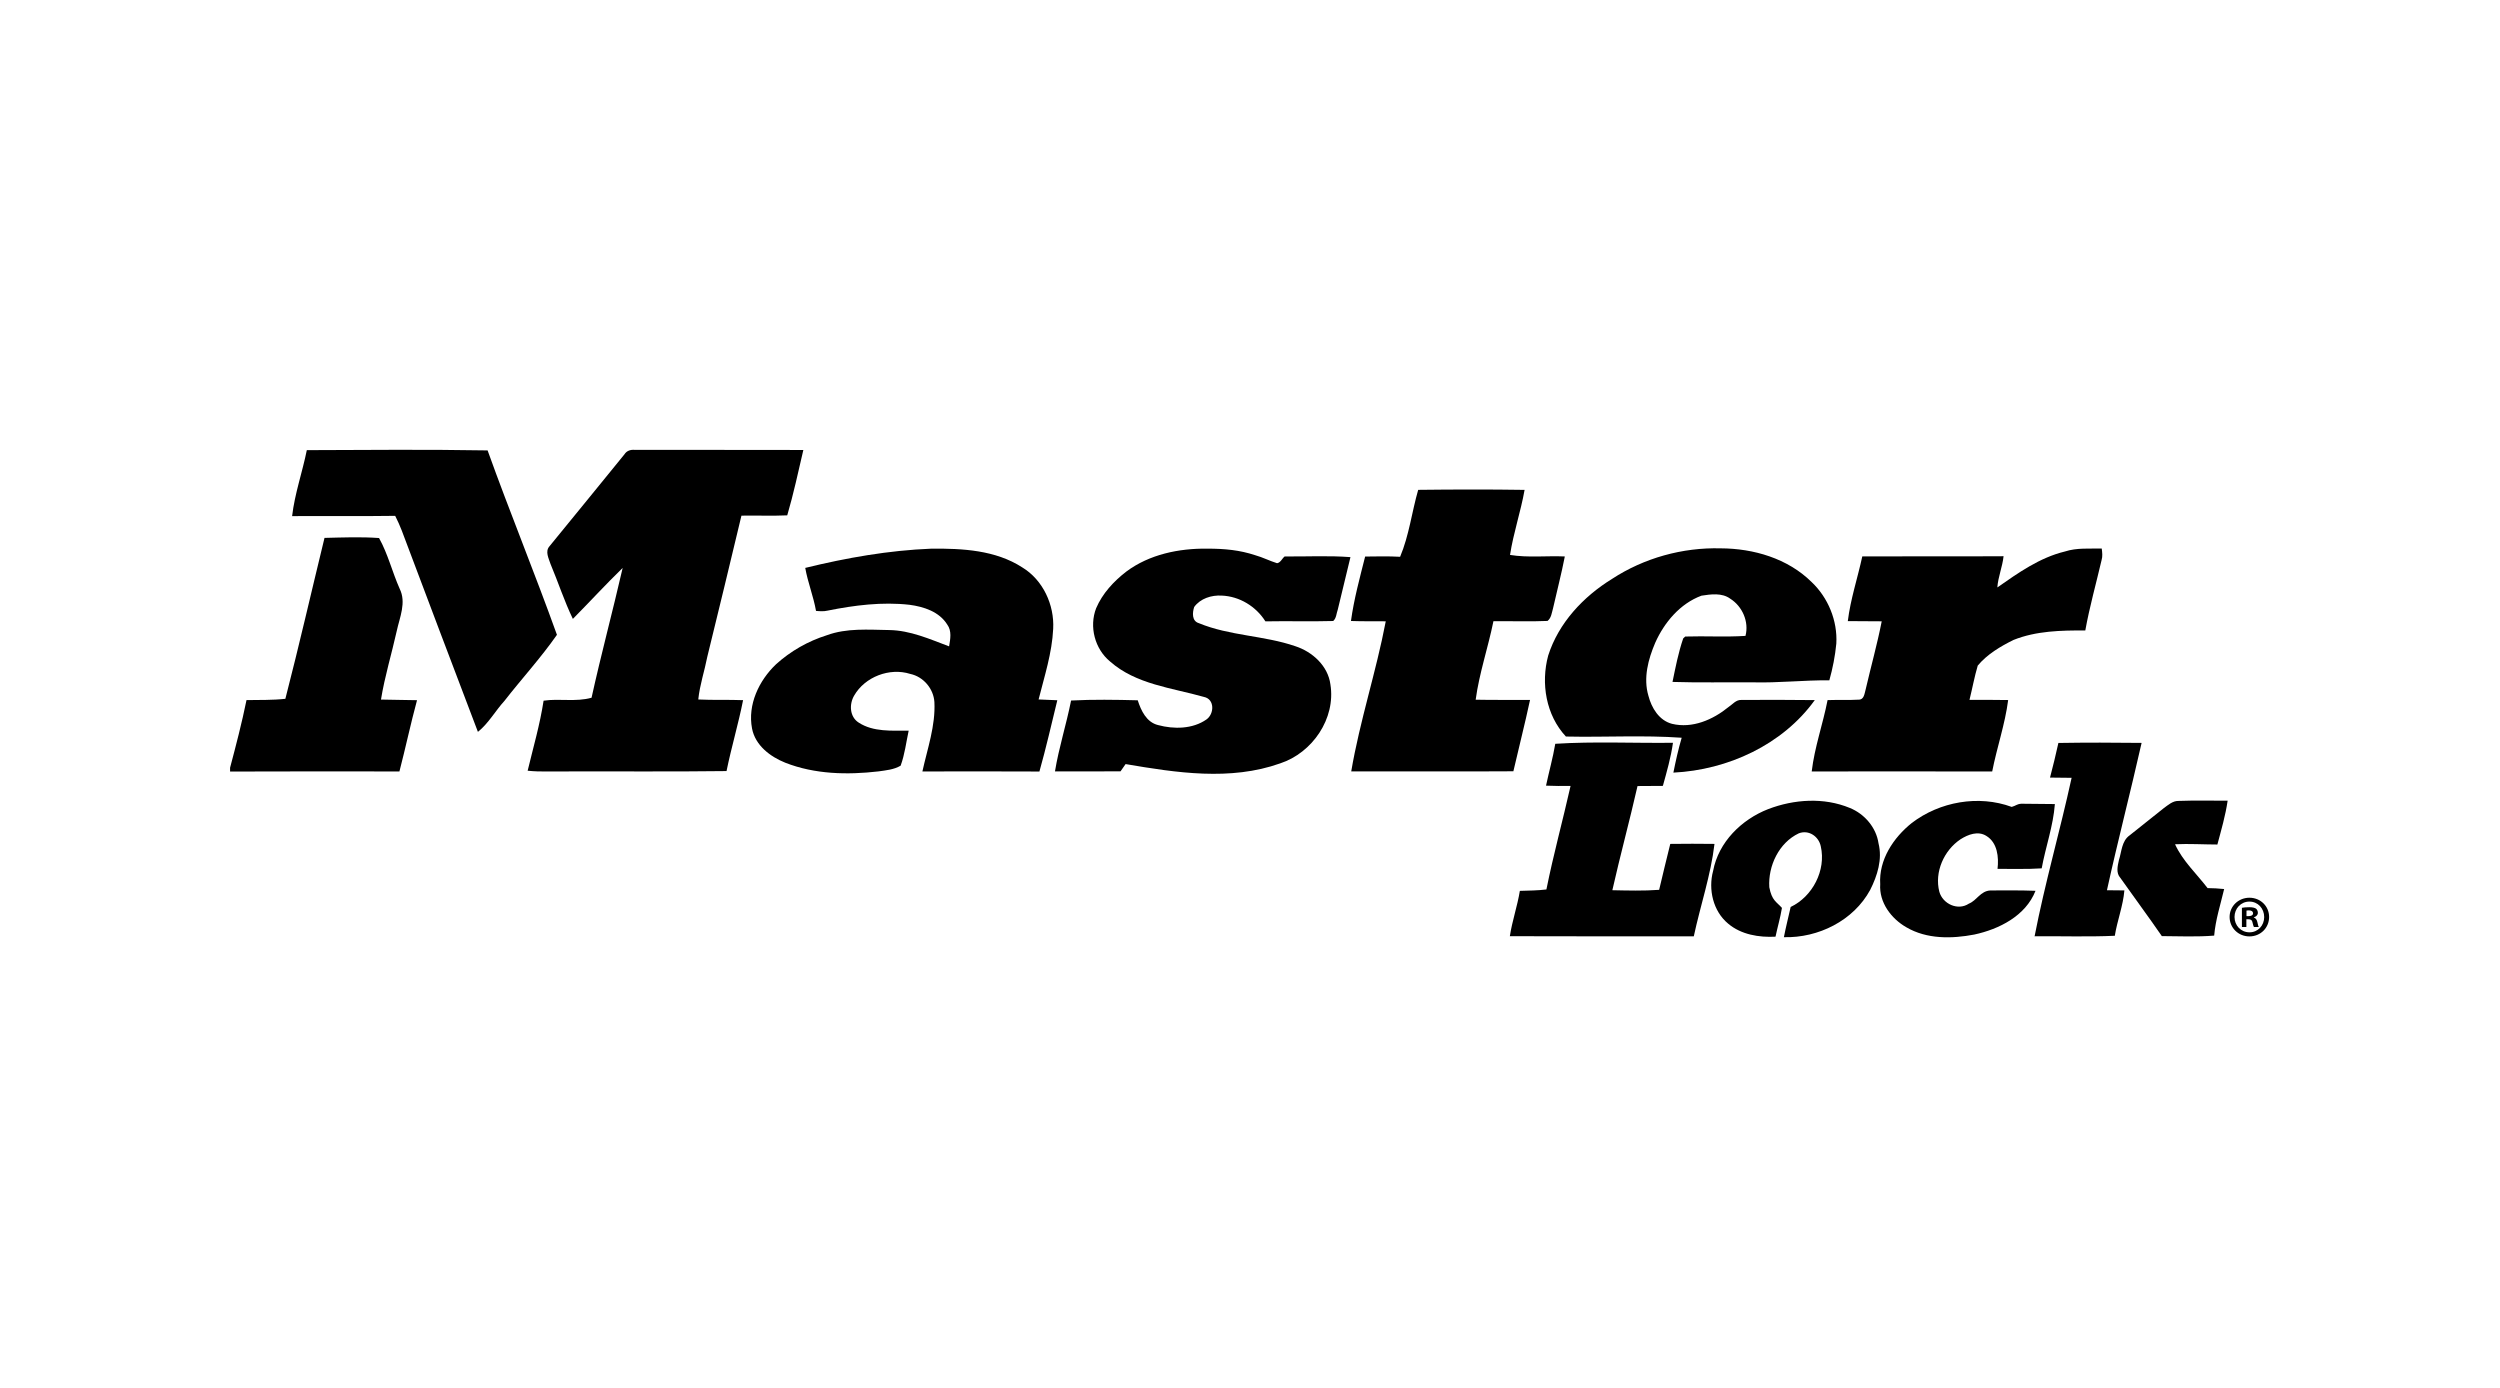
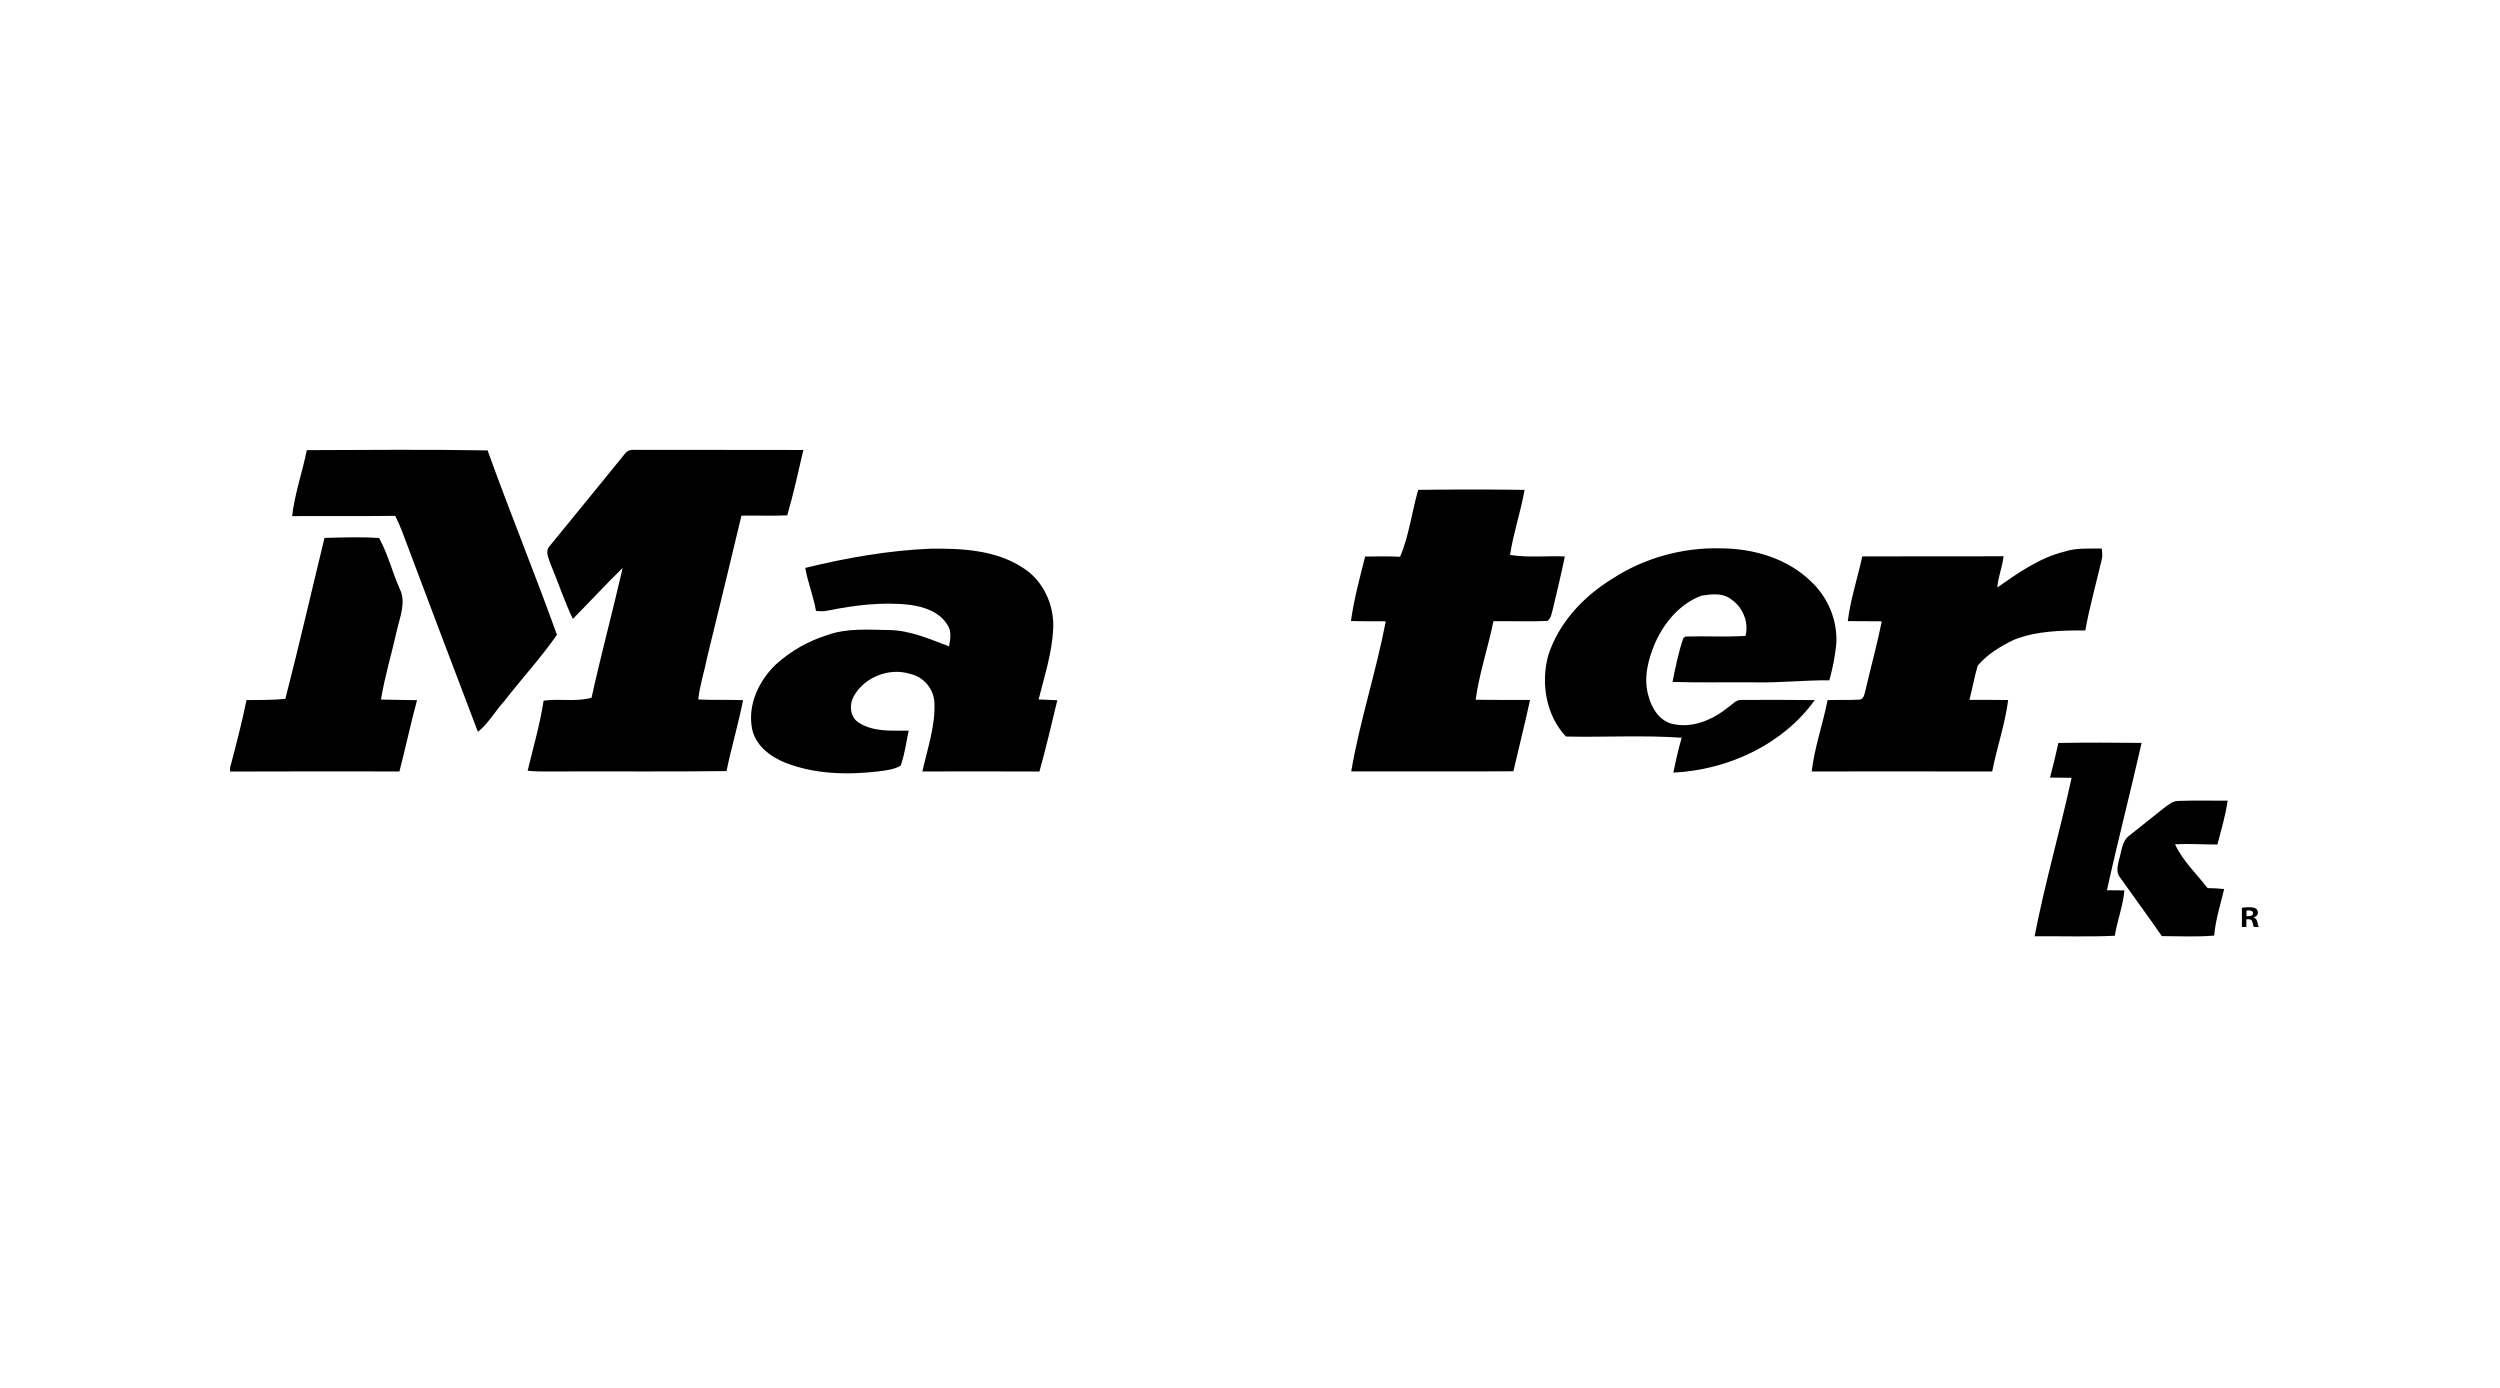
<svg xmlns="http://www.w3.org/2000/svg" xmlns:ns1="http://www.inkscape.org/namespaces/inkscape" xmlns:ns2="http://sodipodi.sourceforge.net/DTD/sodipodi-0.dtd" width="236" height="131" id="svg2" version="1.1" ns1:version="0.48.5 r10040" ns2:docname="class.svg">
  <defs id="defs4">
    <ns1:perspective id="perspective3935" ns1:persp3d-origin="372.04724 : 350.78739 : 1" ns1:vp_z="744.09448 : 526.18109 : 1" ns1:vp_y="0 : 1000 : 0" ns1:vp_x="0 : 526.18109 : 1" ns2:type="inkscape:persp3d" />
    <ns1:perspective id="perspective3935-2" ns1:persp3d-origin="372.04724 : 350.78739 : 1" ns1:vp_z="744.09448 : 526.18109 : 1" ns1:vp_y="0 : 1000 : 0" ns1:vp_x="0 : 526.18109 : 1" ns2:type="inkscape:persp3d" />
    <ns1:perspective id="perspective3935-7" ns1:persp3d-origin="372.04724 : 350.78739 : 1" ns1:vp_z="744.09448 : 526.18109 : 1" ns1:vp_y="0 : 1000 : 0" ns1:vp_x="0 : 526.18109 : 1" ns2:type="inkscape:persp3d" />
  </defs>
  <ns2:namedview id="base" pagecolor="#ffffff" bordercolor="#666666" borderopacity="1.0" ns1:pageopacity="0.0" ns1:pageshadow="2" ns1:zoom="0.35" ns1:cx="-397.70131" ns1:cy="-47.946945" ns1:document-units="px" ns1:current-layer="layer1-04" showgrid="false" ns1:window-width="1223" ns1:window-height="811" ns1:window-x="60" ns1:window-y="214" ns1:window-maximized="0" />
  <g ns1:label="Layer 1" ns1:groupmode="layer" id="layer1" transform="translate(0,-921.362)">
    <g id="g5362" transform="translate(-612.015,908.959)">
      <g style="display:inline" transform="translate(-205.523,-682.544)" id="layer1-04" ns1:label="Layer 1">
        <g transform="matrix(0.884,0,0,0.884,457.974,391.983)" id="g6387">
          <g id="g3648" transform="matrix(1.25,0,0,-1.25,458.816,390.818)">
            <path d="m 0,0 c -5.146,0.088 -10.298,0.043 -15.444,0.023 -0.381,-1.888 -1.033,-3.721 -1.256,-5.636 2.935,0.02 5.871,-0.02 8.806,0.023 0.203,-0.409 0.396,-0.822 0.559,-1.249 2.151,-5.74 4.334,-11.471 6.508,-17.206 0.912,0.734 1.484,1.79 2.266,2.647 1.476,1.895 3.111,3.675 4.485,5.645 C 4.028,-10.473 1.895,-5.279 0,0" style="fill:#000000;fill-opacity:1;fill-rule:nonzero;stroke:none" id="path3650" ns1:connector-curvature="0" />
          </g>
          <g id="g3652" transform="matrix(1.25,0,0,-1.25,482.282,412.834)">
            <path d="m 0,0 c 0.98,4.011 1.96,8.022 2.913,12.04 1.303,0.025 2.609,-0.035 3.913,0.025 0.536,1.835 0.942,3.718 1.376,5.585 -4.798,0.013 -9.598,0.003 -14.399,0.008 -0.346,0.037 -0.692,-0.07 -0.882,-0.376 -2.128,-2.63 -4.277,-5.242 -6.412,-7.864 -0.387,-0.441 -0.058,-1.033 0.092,-1.504 0.655,-1.557 1.176,-3.171 1.91,-4.695 1.427,1.441 2.798,2.94 4.254,4.354 -0.849,-3.705 -1.84,-7.378 -2.657,-11.088 -1.336,-0.378 -2.737,-0.05 -4.098,-0.253 -0.309,-2.023 -0.883,-3.995 -1.362,-5.983 0.547,-0.058 1.098,-0.071 1.65,-0.066 5.114,0.036 10.228,-0.035 15.341,0.036 0.414,2.033 1.011,4.023 1.414,6.058 C 1.777,-3.672 0.501,-3.73 -0.775,-3.665 -0.647,-2.419 -0.238,-1.226 0,0" style="fill:#000000;fill-opacity:1;fill-rule:nonzero;stroke:none" id="path3654" ns1:connector-curvature="0" />
          </g>
          <g id="g3656" transform="matrix(1.25,0,0,-1.25,570.136,417.462)">
            <path d="m 0,0 c -1.549,0.01 -3.098,-0.015 -4.645,0.018 0.306,2.271 1.063,4.459 1.517,6.705 1.539,0.02 3.083,-0.045 4.622,0.025 0.328,0.258 0.358,0.7 0.469,1.071 0.333,1.479 0.719,2.948 1.008,4.437 -1.56,0.07 -3.134,-0.121 -4.681,0.13 0.289,1.878 0.913,3.687 1.244,5.557 -3.031,0.048 -6.062,0.038 -9.09,0.003 -0.546,-1.895 -0.777,-3.896 -1.544,-5.718 -0.995,0.055 -1.993,0.033 -2.988,0.02 -0.459,-1.822 -0.955,-3.642 -1.211,-5.505 0.99,-0.035 1.98,-0.02 2.973,-0.027 -0.82,-4.31 -2.216,-8.501 -2.95,-12.825 4.617,0.015 9.235,-0.018 13.852,0.013 C -0.958,-4.061 -0.436,-2.041 0,0" style="fill:#000000;fill-opacity:1;fill-rule:nonzero;stroke:none" id="path3658" ns1:connector-curvature="0" />
          </g>
          <g id="g3660" transform="matrix(1.25,0,0,-1.25,449.111,410.111)">
            <path d="M 0,0 C 0.253,1.176 0.837,2.439 0.253,3.615 -0.381,5.039 -0.75,6.59 -1.509,7.949 -3.058,8.062 -4.617,7.997 -6.169,7.961 -7.285,3.379 -8.335,-1.221 -9.513,-5.786 c -1.103,-0.123 -2.211,-0.09 -3.319,-0.11 -0.396,-1.943 -0.895,-3.86 -1.404,-5.776 l 0,-0.328 c 4.823,0.023 9.644,0.01 14.467,0.008 0.526,2.023 0.957,4.071 1.504,6.088 -1.026,0.031 -2.053,0.018 -3.079,0.053 C -1.025,-3.873 -0.434,-1.953 0,0" style="fill:#000000;fill-opacity:1;fill-rule:nonzero;stroke:none" id="path3662" ns1:connector-curvature="0" />
          </g>
          <g id="g3664" transform="matrix(1.25,0,0,-1.25,605.209,417.434)">
            <path d="m 0,0 c -0.88,-0.053 -1.76,-0.005 -2.64,-0.038 -0.398,-2.043 -1.113,-4.025 -1.356,-6.096 5.139,0.007 10.281,0.007 15.419,-0.003 0.399,2.048 1.098,4.034 1.364,6.104 -1.048,0.02 -2.256,0.015 -3.304,0.015 0.251,1.013 0.424,1.978 0.705,2.928 0.807,0.968 1.935,1.637 3.055,2.191 1.938,0.777 4.071,0.82 6.134,0.81 0.364,2.023 0.923,4.003 1.389,6.004 0.1,0.326 0.058,0.662 0.015,0.995 -1.053,-0.023 -2.128,0.078 -3.146,-0.253 -2.156,-0.522 -3.986,-1.823 -5.773,-3.071 0.065,0.91 0.436,1.762 0.532,2.667 C 8.37,12.228 4.347,12.251 0.326,12.241 -0.073,10.396 -0.682,8.586 -0.912,6.711 0.053,6.696 1.018,6.706 1.985,6.693 1.602,4.743 1.065,2.825 0.617,0.89 0.507,0.504 0.481,-0.018 0,0" style="fill:#000000;fill-opacity:1;fill-rule:nonzero;stroke:none" id="path3666" ns1:connector-curvature="0" />
          </g>
          <g id="g3668" transform="matrix(1.25,0,0,-1.25,517.656,417.412)">
            <path d="m 0,0 c 0.501,1.99 1.148,3.968 1.246,6.034 0.108,2.043 -0.867,4.174 -2.645,5.249 -2.291,1.482 -5.114,1.622 -7.761,1.599 -3.64,-0.145 -7.242,-0.779 -10.776,-1.644 0.22,-1.246 0.701,-2.427 0.92,-3.673 0.328,-0.03 0.661,-0.055 0.987,0.023 2.296,0.461 4.658,0.762 6.999,0.499 1.218,-0.161 2.542,-0.587 3.226,-1.69 0.401,-0.546 0.261,-1.243 0.158,-1.862 -1.657,0.621 -3.319,1.368 -5.121,1.394 -1.777,0.027 -3.625,0.183 -5.327,-0.444 -1.602,-0.504 -3.096,-1.354 -4.339,-2.482 -1.459,-1.389 -2.437,-3.449 -2.048,-5.487 0.276,-1.442 1.554,-2.407 2.845,-2.923 2.517,-0.988 5.297,-1.048 7.952,-0.74 0.644,0.091 1.326,0.151 1.897,0.489 0.354,0.963 0.471,1.993 0.687,2.991 -1.434,0.01 -3.018,-0.128 -4.274,0.692 -0.772,0.493 -0.817,1.564 -0.386,2.301 0.922,1.609 3.031,2.414 4.795,1.855 1.123,-0.236 1.991,-1.261 2.063,-2.402 0.103,-2.03 -0.596,-3.973 -1.025,-5.931 3.332,0.003 6.666,0.015 9.997,-0.005 0.569,2.013 1.03,4.056 1.529,6.089 C 1.065,-0.043 0.531,-0.028 0,0" style="fill:#000000;fill-opacity:1;fill-rule:nonzero;stroke:none" id="path3670" ns1:connector-curvature="0" />
          </g>
          <g id="g3672" transform="matrix(1.25,0,0,-1.25,543.93,402.142)">
-             <path d="m 0,0 c -0.221,-0.178 -0.346,-0.529 -0.647,-0.577 -0.634,0.196 -1.231,0.507 -1.872,0.685 -1.321,0.434 -2.569,0.559 -4.094,0.559 -2.414,0.03 -4.943,-0.487 -6.911,-1.958 -1.078,-0.83 -2.041,-1.87 -2.58,-3.133 -0.609,-1.577 -0.115,-3.472 1.191,-4.55 2.216,-1.958 5.284,-2.249 8.017,-3.026 0.935,-0.188 0.89,-1.451 0.218,-1.925 -1.183,-0.827 -2.788,-0.845 -4.139,-0.479 -0.987,0.243 -1.449,1.233 -1.734,2.116 -1.896,0.047 -3.798,0.08 -5.693,-0.02 -0.401,-2.031 -1.041,-4.011 -1.377,-6.057 1.868,0.005 3.733,-0.005 5.601,0.008 0.142,0.208 0.288,0.414 0.433,0.619 4.334,-0.739 8.952,-1.454 13.206,0.06 2.752,0.905 4.76,3.828 4.292,6.741 -0.206,1.589 -1.535,2.795 -3.004,3.271 -2.677,0.92 -5.612,0.88 -8.239,1.968 -0.607,0.181 -0.552,0.9 -0.396,1.379 0.524,0.729 1.484,1.028 2.353,0.975 1.517,-0.06 2.926,-0.92 3.733,-2.201 1.93,0.038 3.863,-0.025 5.791,0.03 0.278,0.243 0.27,0.652 0.391,0.975 0.363,1.494 0.727,2.988 1.083,4.482 C 3.753,0.085 1.873,-0.018 0,0" style="fill:#000000;fill-opacity:1;fill-rule:nonzero;stroke:none" id="path3674" ns1:connector-curvature="0" />
-           </g>
+             </g>
          <g id="g3676" transform="matrix(1.25,0,0,-1.25,573.965,421.372)">
            <path d="m 0,0 c 3.294,-0.073 6.605,0.13 9.892,-0.103 -0.289,-0.982 -0.509,-1.98 -0.71,-2.98 4.64,0.228 9.331,2.374 12.08,6.196 -2.09,0.03 -4.183,0.02 -6.274,0.013 C 14.529,3.148 14.233,2.742 13.888,2.517 12.559,1.434 10.797,0.667 9.067,1.085 7.962,1.371 7.317,2.442 7.049,3.482 6.6,4.999 7.029,6.603 7.631,8.012 c 0.777,1.742 2.123,3.344 3.948,4.021 0.804,0.125 1.752,0.26 2.456,-0.254 1.041,-0.654 1.622,-1.975 1.306,-3.181 -1.714,-0.11 -3.431,0 -5.146,-0.055 L 10.022,8.383 C 9.608,7.179 9.365,5.914 9.107,4.665 11.398,4.592 13.69,4.648 15.983,4.63 c 2.179,-0.058 4.344,0.193 6.523,0.173 0.288,1.025 0.494,2.078 0.596,3.138 0.111,1.948 -0.696,3.921 -2.113,5.26 -2.035,2.013 -4.956,2.867 -7.763,2.877 C 9.962,16.164 6.676,15.254 3.941,13.466 1.484,11.952 -0.627,9.704 -1.514,6.914 -2.151,4.545 -1.705,1.83 0,0" style="fill:#000000;fill-opacity:1;fill-rule:nonzero;stroke:none" id="path3678" ns1:connector-curvature="0" />
          </g>
          <g id="g3680" transform="matrix(1.25,0,0,-1.25,585.11,432.838)">
-             <path d="m 0,0 c -0.333,-1.304 -0.632,-2.617 -0.95,-3.923 -1.331,-0.098 -2.667,-0.06 -3.998,-0.033 0.671,2.976 1.474,5.924 2.15,8.899 0.72,0.005 1.442,0.01 2.166,0.013 0.336,1.213 0.687,2.432 0.863,3.682 -3.352,-0.04 -6.714,0.126 -10.055,-0.085 -0.203,-1.206 -0.537,-2.381 -0.79,-3.577 0.697,-0.03 1.397,-0.033 2.096,-0.023 -0.664,-2.953 -1.469,-5.875 -2.063,-8.844 -0.755,-0.095 -1.512,-0.095 -2.269,-0.12 -0.213,-1.306 -0.654,-2.562 -0.855,-3.873 5.24,-0.025 10.476,-0.005 15.715,-0.01 C 2.574,-5.257 3.462,-2.677 3.778,0 2.519,0.018 1.258,0.015 0,0" style="fill:#000000;fill-opacity:1;fill-rule:nonzero;stroke:none" id="path3682" ns1:connector-curvature="0" />
-           </g>
+             </g>
          <g id="g3684" transform="matrix(1.25,0,0,-1.25,635.443,422.052)">
            <path d="m 0,0 c -2.371,0.028 -4.74,0.035 -7.109,-0.005 -0.216,-0.99 -0.459,-1.975 -0.715,-2.958 0.614,-0.005 1.229,-0.005 1.845,-0.02 -0.987,-4.527 -2.281,-8.989 -3.163,-13.539 2.283,0.025 4.57,-0.06 6.853,0.045 0.208,1.306 0.707,2.554 0.818,3.875 -0.499,0.003 -0.996,0.005 -1.49,0.015 C -2.038,-8.378 -0.948,-4.204 0,0" style="fill:#000000;fill-opacity:1;fill-rule:nonzero;stroke:none" id="path3686" ns1:connector-curvature="0" />
          </g>
          <g id="g3688" transform="matrix(1.25,0,0,-1.25,604.287,428.999)">
-             <path d="m 0,0 c -2.219,0.92 -4.765,0.747 -6.976,-0.098 -2.277,-0.887 -4.249,-2.822 -4.706,-5.284 -0.428,-1.577 -0.002,-3.439 1.286,-4.502 1.111,-0.938 2.635,-1.188 4.046,-1.113 0.171,0.822 0.414,1.629 0.549,2.459 -0.461,0.521 -0.863,0.616 -1.08,1.765 -0.115,1.817 0.825,3.805 2.519,4.605 0.848,0.328 1.707,-0.261 1.88,-1.116 0.464,-2.035 -0.697,-4.284 -2.574,-5.174 -0.193,-0.86 -0.411,-1.717 -0.579,-2.582 2.938,-0.078 5.951,1.414 7.372,4.039 0.614,1.213 1.056,2.627 0.71,3.985 C 2.251,-1.667 1.251,-0.506 0,0" style="fill:#000000;fill-opacity:1;fill-rule:nonzero;stroke:none" id="path3690" ns1:connector-curvature="0" />
-           </g>
+             </g>
          <g id="g3692" transform="matrix(1.25,0,0,-1.25,619.309,437.808)">
-             <path d="m 0,0 c -0.868,-0.04 -1.156,-0.852 -1.85,-1.128 -0.935,-0.627 -2.231,-0.025 -2.522,1.013 -0.433,1.682 0.389,3.539 1.813,4.489 C -1.918,4.78 -1.07,5.109 -0.358,4.66 0.592,4.084 0.717,2.848 0.599,1.843 1.858,1.855 3.116,1.802 4.372,1.888 4.708,3.725 5.359,5.512 5.497,7.38 4.632,7.38 2.626,7.408 2.626,7.408 2.235,7.378 2.194,7.245 1.81,7.137 -1.028,8.177 -4.339,7.586 -6.728,5.763 -8.295,4.51 -9.556,2.615 -9.423,0.534 c -0.105,-1.554 0.938,-2.943 2.236,-3.682 1.74,-1.021 3.873,-0.988 5.798,-0.62 2.131,0.459 4.39,1.597 5.234,3.738 C 2.562,0.018 1.281,0.005 0,0" style="fill:#000000;fill-opacity:1;fill-rule:nonzero;stroke:none" id="path3694" ns1:connector-curvature="0" />
-           </g>
+             </g>
          <g id="g3696" transform="matrix(1.25,0,0,-1.25,643.534,432.904)">
            <path d="M 0,0 C 0.331,1.238 0.692,2.474 0.877,3.745 -0.526,3.74 -1.933,3.778 -3.334,3.725 -3.823,3.728 -4.201,3.379 -4.572,3.113 -5.545,2.334 -6.528,1.564 -7.498,0.782 -8.18,0.303 -8.177,-0.614 -8.413,-1.339 c -0.108,-0.498 -0.263,-1.083 0.123,-1.509 1.173,-1.664 2.389,-3.296 3.545,-4.976 1.489,-0.01 2.985,-0.077 4.472,0.043 0.115,1.356 0.541,2.66 0.852,3.978 -0.471,0.053 -0.945,0.073 -1.416,0.08 -0.943,1.231 -2.134,2.327 -2.78,3.746 C -2.412,0.08 -1.206,0.003 0,0" style="fill:#000000;fill-opacity:1;fill-rule:nonzero;stroke:none" id="path3698" ns1:connector-curvature="0" />
          </g>
          <g id="g3700" transform="matrix(1.25,0,0,-1.25,646.868,440.55)">
            <path d="m 0,0 -0.18,0 0,0.471 c 0.04,0.01 0.11,0.02 0.21,0.02 0.24,0 0.351,-0.1 0.351,-0.251 C 0.381,0.07 0.21,0 0,0 m 0.451,-0.12 0,0.02 c 0.2,0.06 0.341,0.2 0.341,0.381 0,0.16 -0.071,0.29 -0.161,0.36 -0.12,0.07 -0.26,0.12 -0.571,0.12 -0.27,0 -0.48,-0.02 -0.631,-0.05 l 0,-1.642 0.381,0 0,0.661 0.18,0 c 0.21,0 0.311,-0.081 0.341,-0.261 0.05,-0.19 0.08,-0.34 0.13,-0.4 l 0.41,0 c -0.039,0.06 -0.07,0.16 -0.12,0.41 -0.05,0.22 -0.14,0.341 -0.3,0.401" style="fill:#000000;fill-opacity:1;fill-rule:nonzero;stroke:none" id="path3702" ns1:connector-curvature="0" />
          </g>
          <g id="g3704" transform="matrix(1.25,0,0,-1.25,646.968,442.279)">
-             <path d="m 0,0 c -0.741,0 -1.282,0.581 -1.282,1.312 0,0.722 0.541,1.313 1.272,1.313 0.731,0 1.262,-0.591 1.262,-1.323 C 1.252,0.581 0.721,0 0,0 m -0.01,2.955 c -0.942,0 -1.693,-0.731 -1.693,-1.643 0,-0.931 0.751,-1.662 1.693,-1.662 0.952,0 1.683,0.731 1.683,1.662 0,0.912 -0.731,1.643 -1.683,1.643" style="fill:#000000;fill-opacity:1;fill-rule:nonzero;stroke:none" id="path3706" ns1:connector-curvature="0" />
-           </g>
+             </g>
        </g>
      </g>
      <g style="display:inline" ns1:label="Слой" id="layer3" />
    </g>
  </g>
</svg>